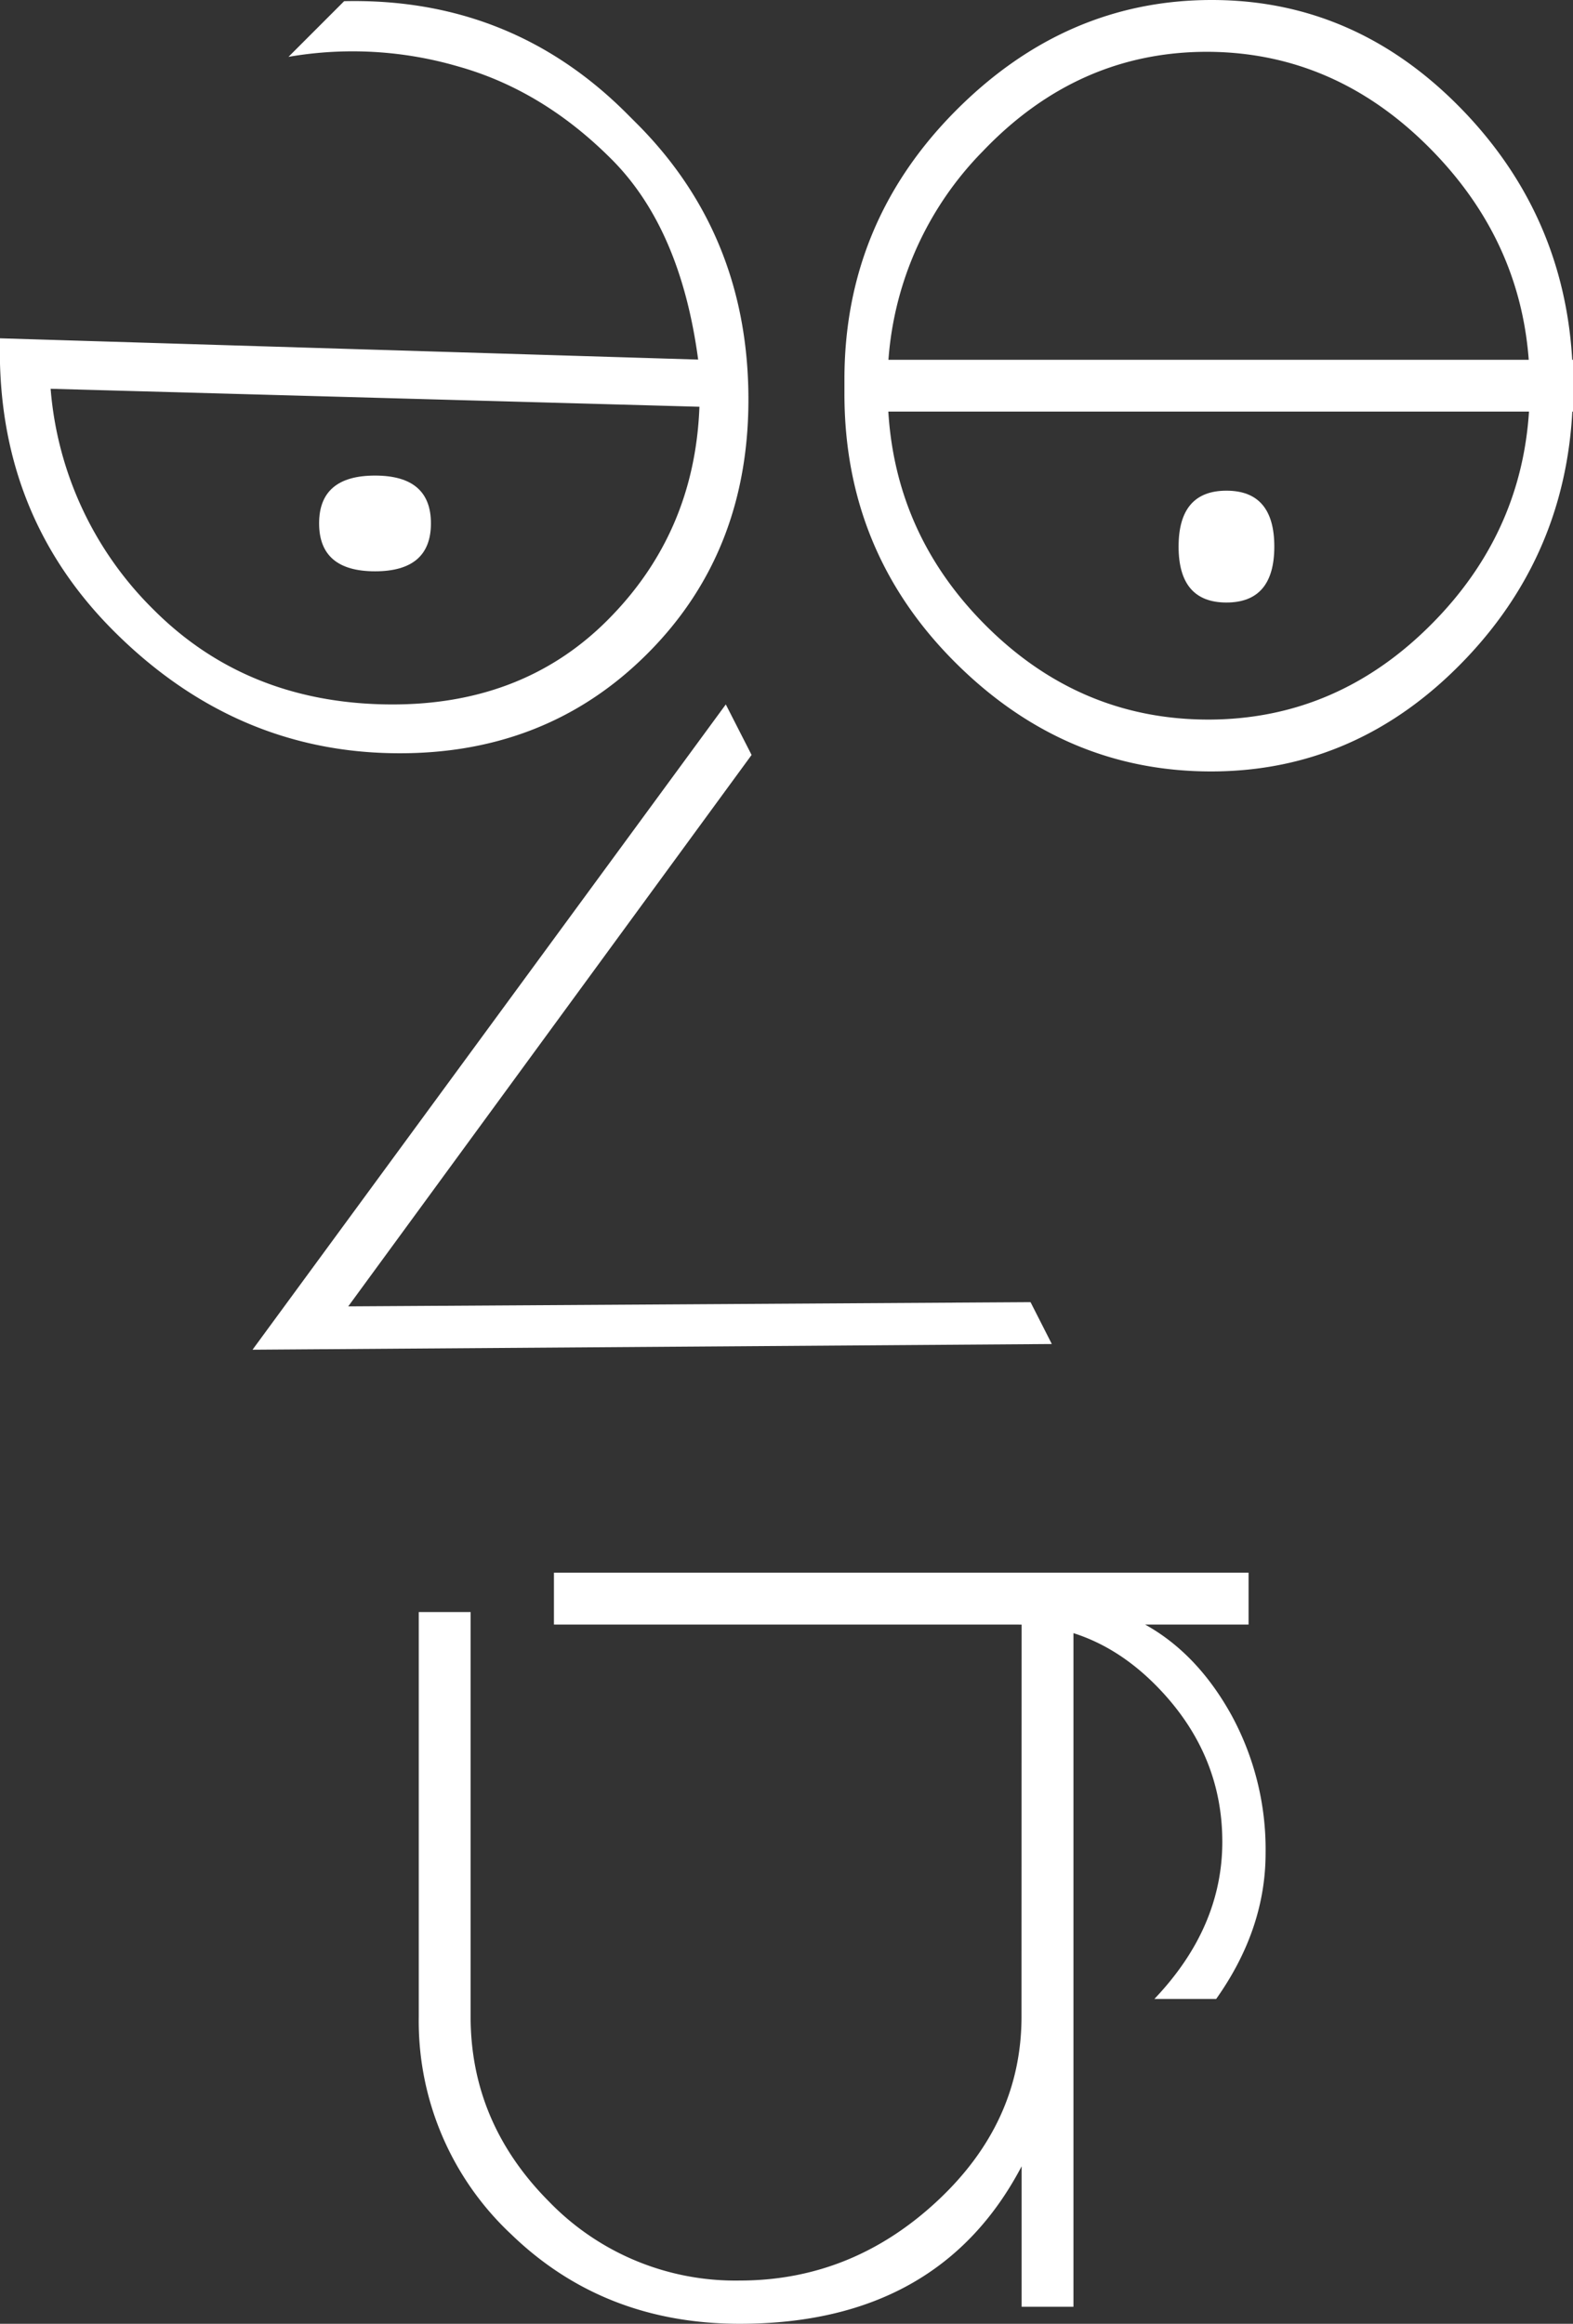
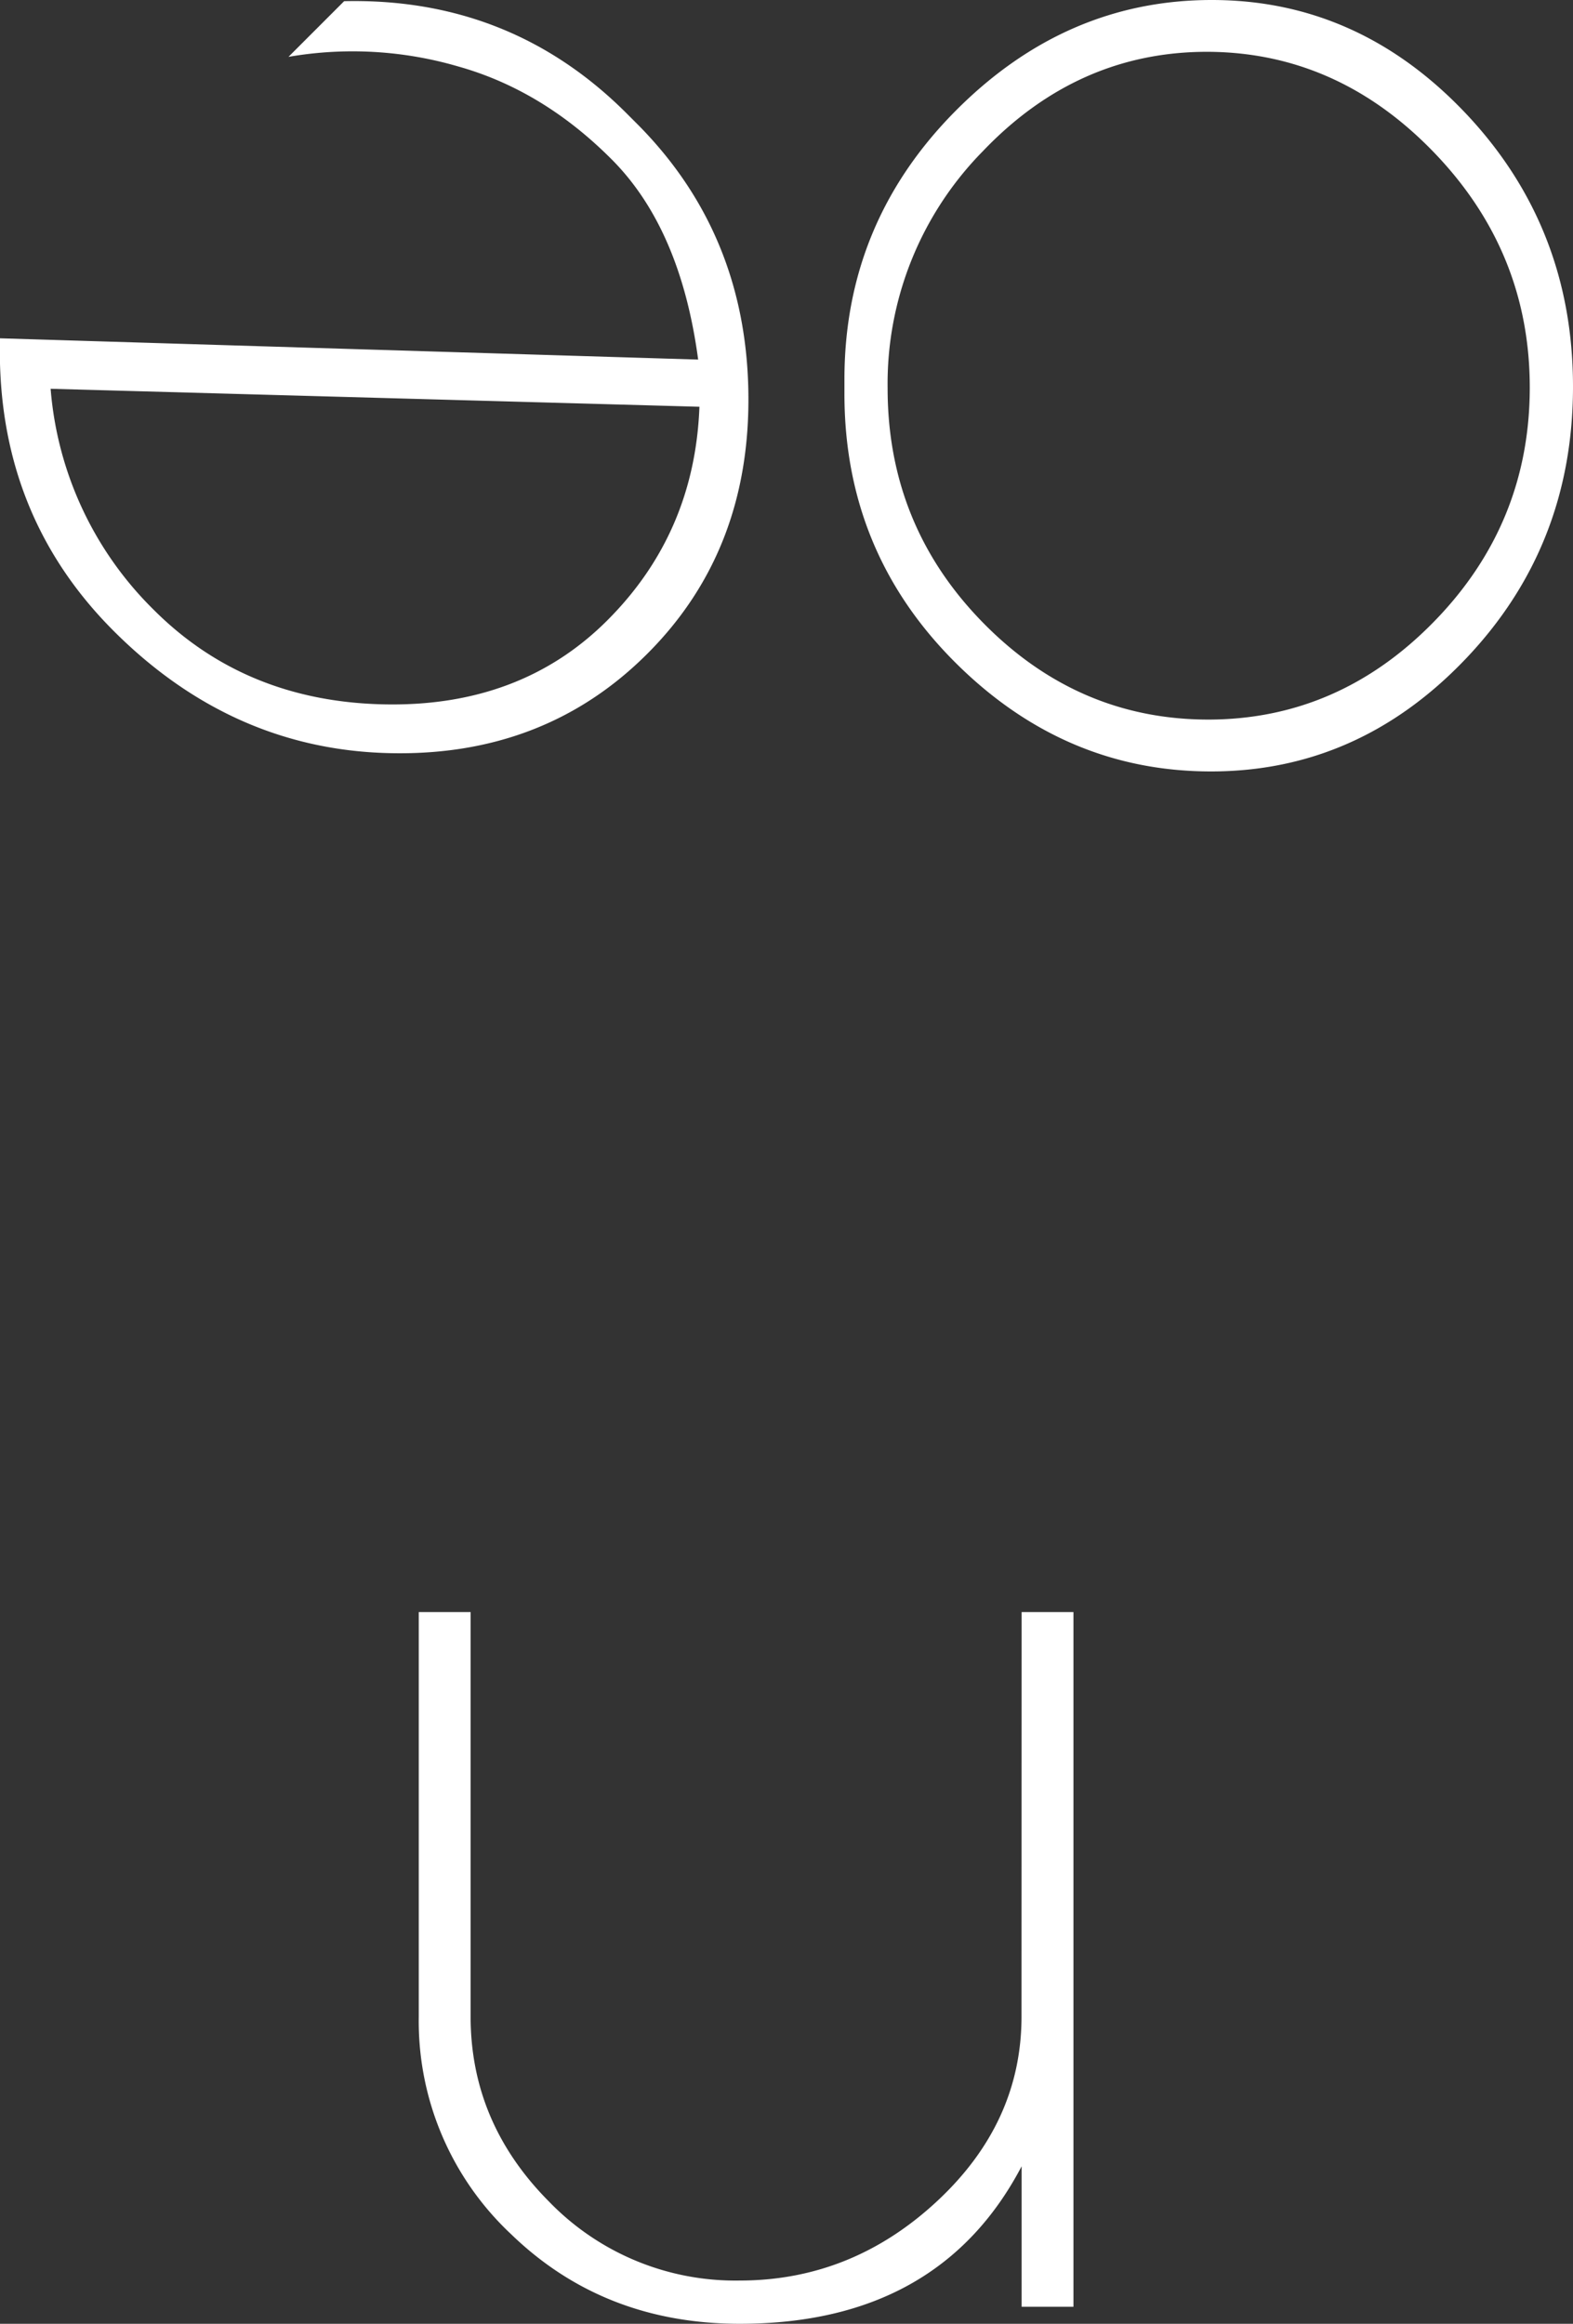
<svg xmlns="http://www.w3.org/2000/svg" viewBox="0 0 295.81 436.93">
  <rect x="0" y="0" width="295.81" height="436.93" fill="#333333" stroke="none" />
  <g fill="#fff">
-     <path d="m193.8 244.84 4 7.87-150.31 1.07 89-121.33 4.85 9.5-75.85 103.68z" />
    <path d="m117.79 21.27 1.94 1.94q20.47 20.48 21 50.34t-19 49.37q-19.49 19.49-48.85 18.68t-51.54-23q-22.18-22.21-21.34-54.99l131.29 4q-3.29-24.61-16.23-37.61t-28.81-17.48a70.78 70.78 0 0 0 -32-1.83l10.47-10.47q31.28-.7 53.07 21.05zm-88.87 93.4q17.13 17.13 43 17.76t42.29-15.79q16.43-16.42 17.32-40.16l-122.01-3.38a65.61 65.61 0 0 0 19.4 41.57z" />
-     <path d="m229.86 346.29q0-16.16-11.61-28.49t-27-12.34h-87.08v-9.75h130.63v9.75h-19.45q9.85 5.48 16.25 17.06a52.73 52.73 0 0 1 6.4 25.91q0 14.31-9.29 27.42h-11.62q12.77-13.41 12.77-29.56z" />
-     <path d="m70.53 107.42q-10.51 0-10.52-9t10.52-9q10.52 0 10.51 9t-10.51 9z" />
-     <path d="m221.64 102.77q0-10.51 9-10.51t9 10.51q0 10.52-9 10.52t-9-10.52z" />
    <path d="m192.12 303.11h9.75v130.62h-9.75v-26.41q-15.54 29.61-53 29.61-25.6 0-43-16.84a54.86 54.86 0 0 1 -17.37-40.93v-76.05h9.75v76.05q0 20 14.78 34.83a48.74 48.74 0 0 0 35.82 14.81q21 0 37-14.81t16-34.83z" />
    <path d="m179.55 21q20.76-21 48.33-21t47.76 21.32q20.16 21.33 20.17 51.35t-20.17 51.2q-20.19 21.18-47.9 21.18t-48.33-20.72q-20.62-20.73-20.61-50.28v-2.74q0-29.31 20.75-50.31zm47.61 114.3q24.53 0 42.52-18.43t18-44q0-25.61-18.14-44.34t-42.54-18.79q-24.37 0-42.23 18.75a62.31 62.31 0 0 0 -17.85 44.51q0 25.74 17.86 44t42.38 18.3z" />
-     <path d="m295.81 77.39h-130.34v-9.74h130.34z" />
  </g>
</svg>